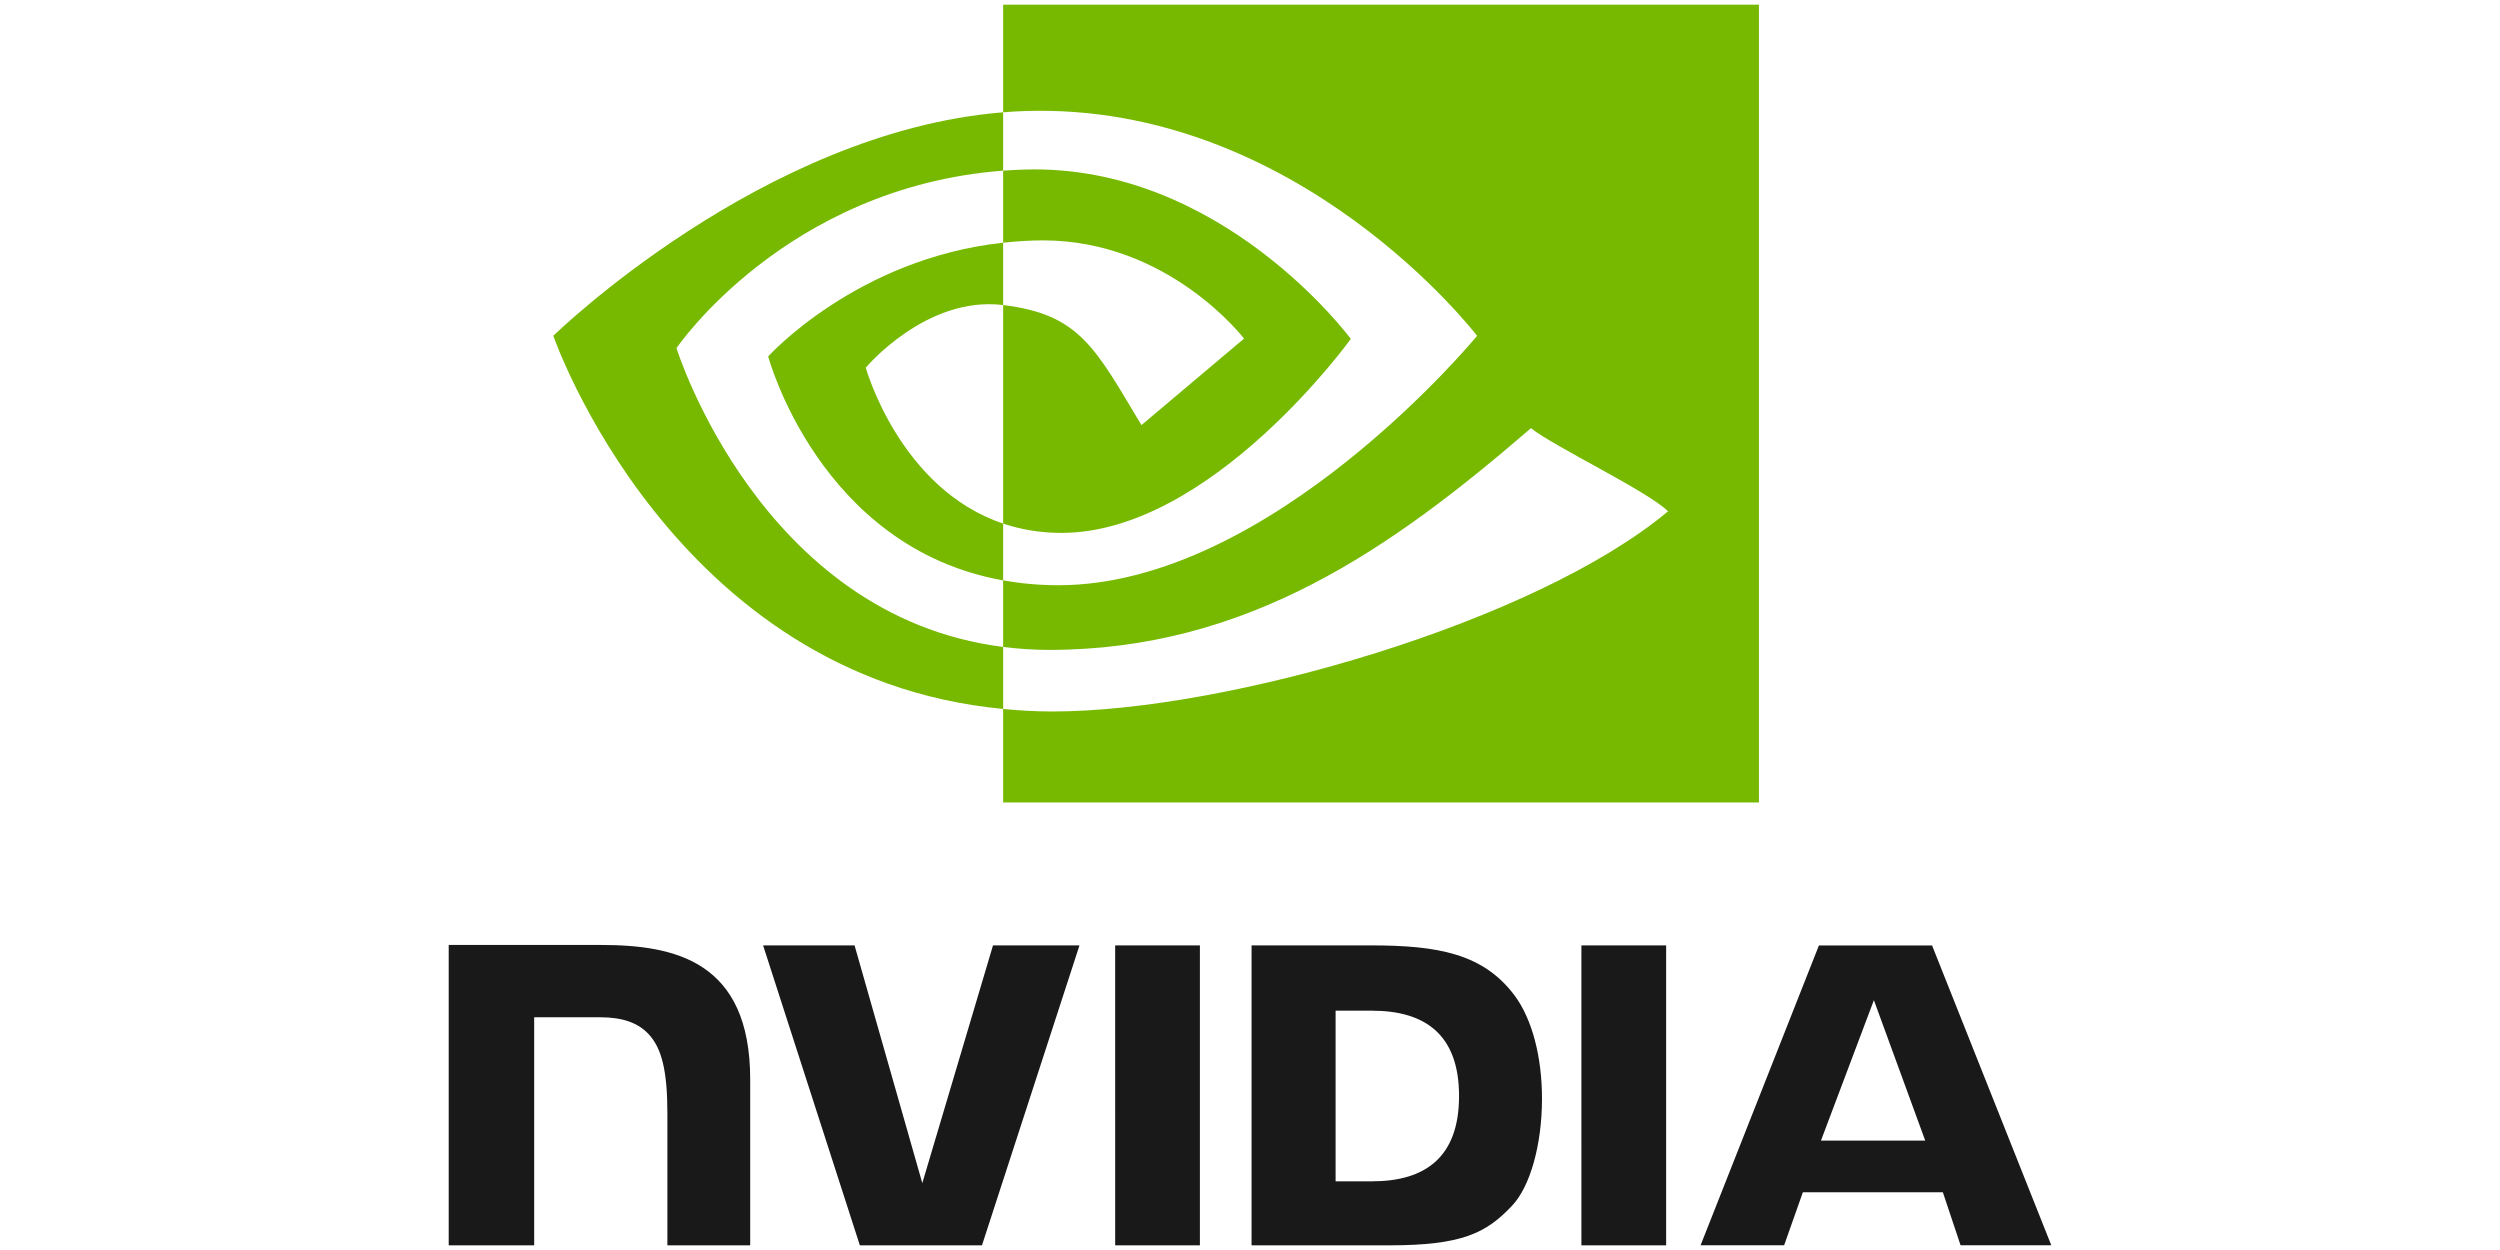
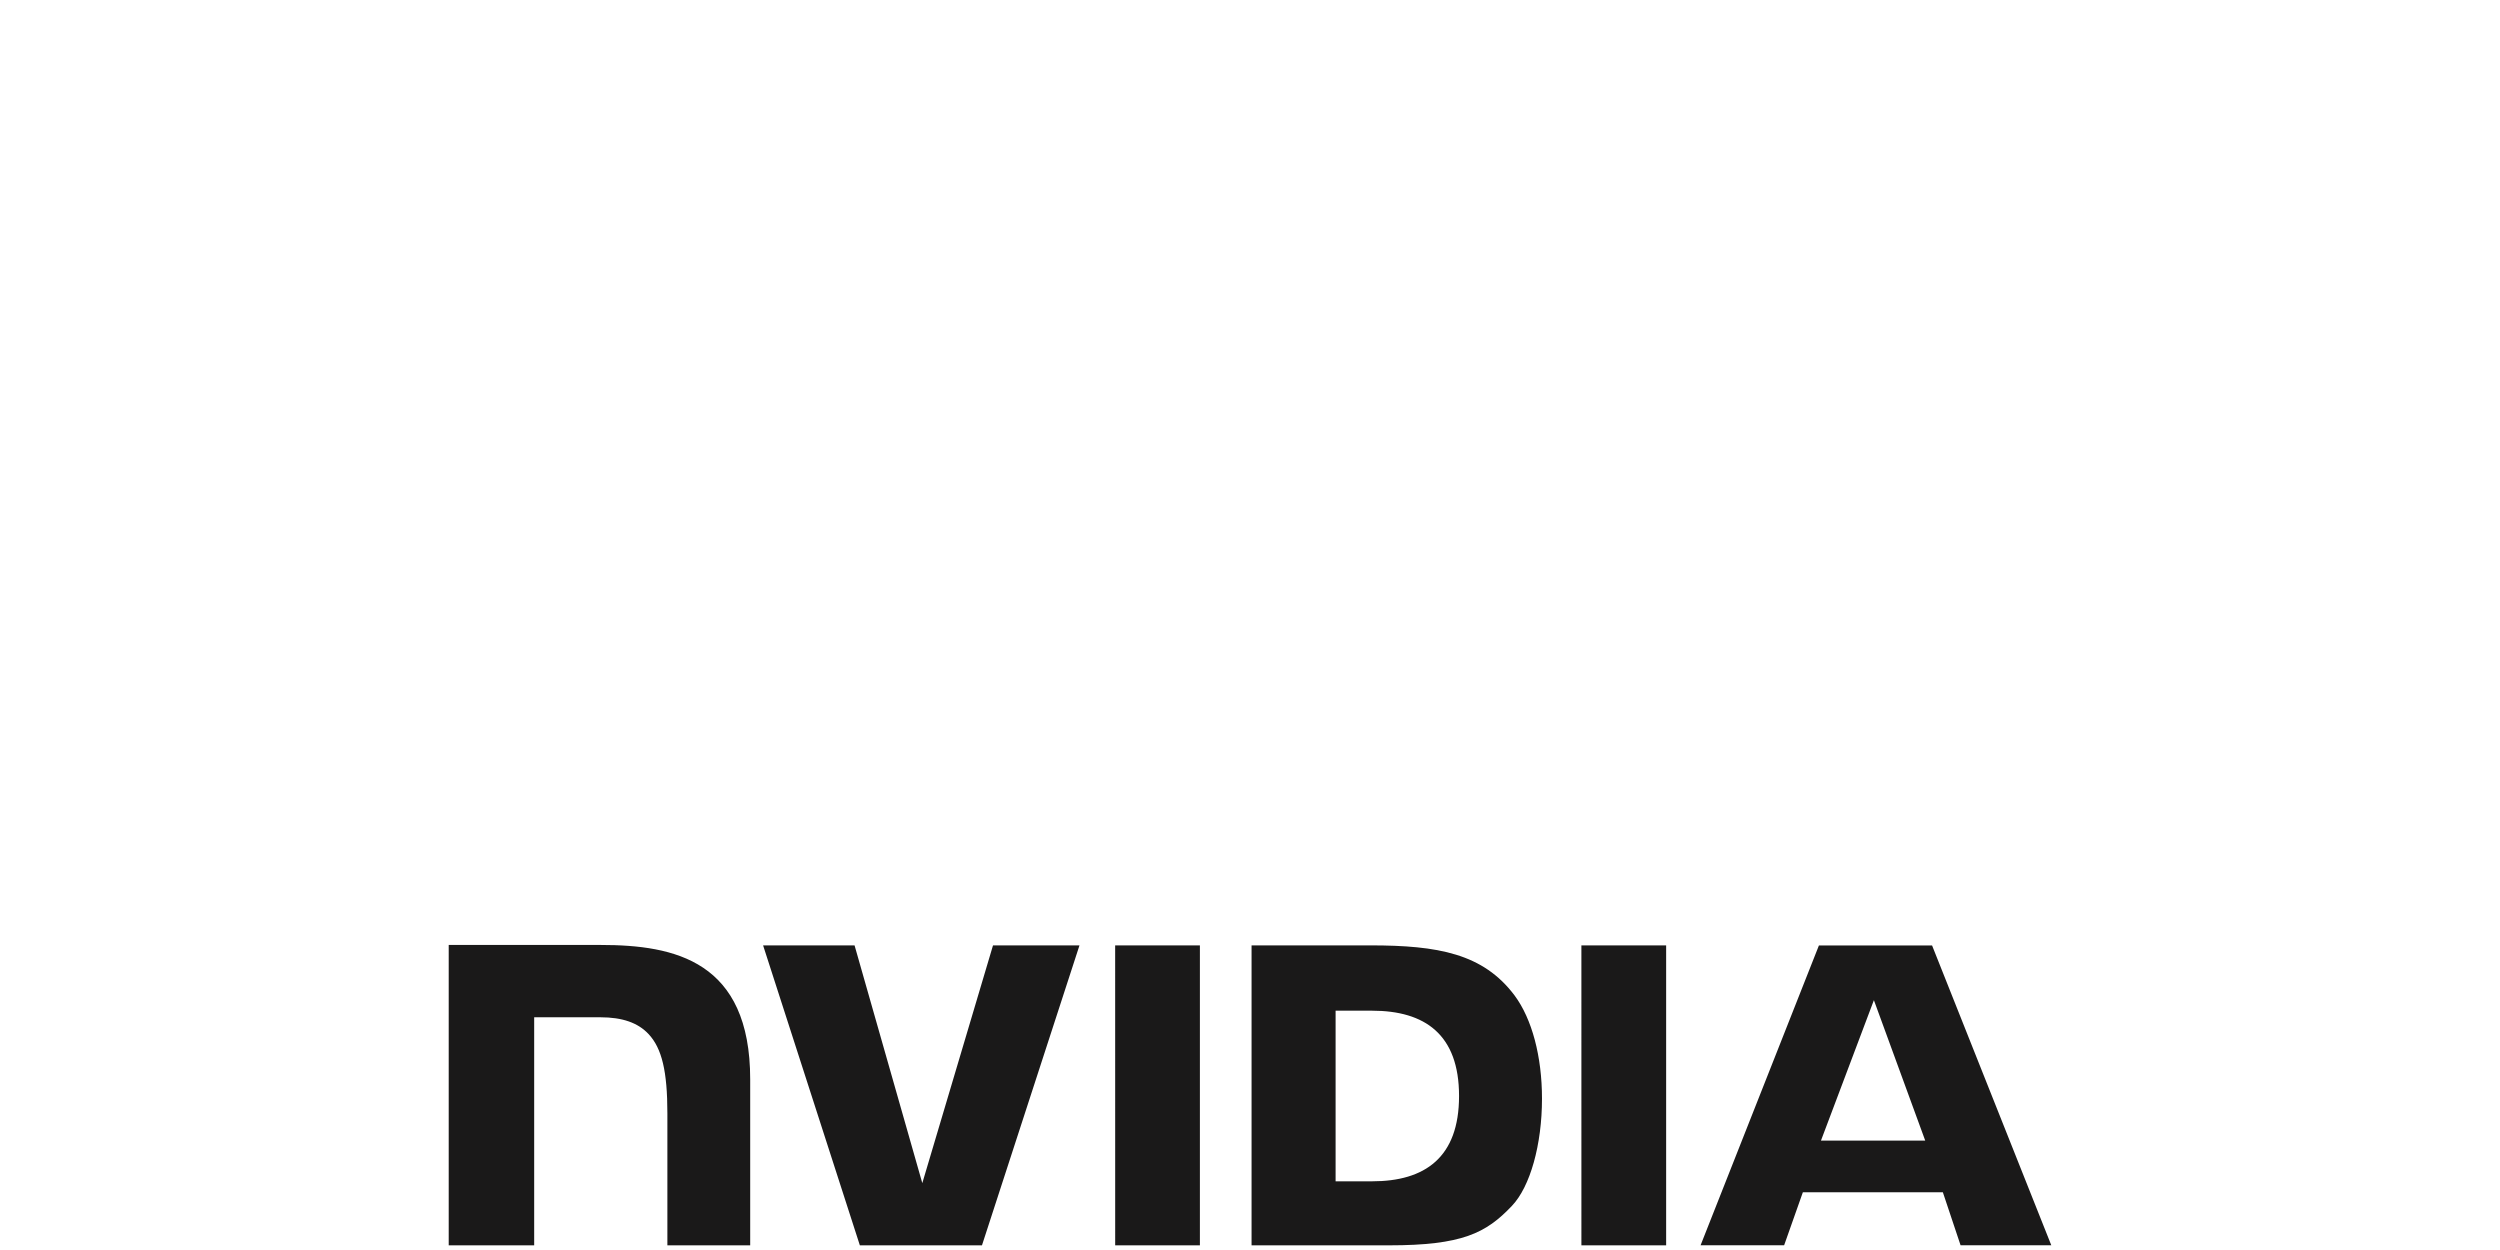
<svg xmlns="http://www.w3.org/2000/svg" width="192" height="96" xml:space="preserve" overflow="hidden">
  <g transform="translate(-83 -556)">
    <g>
      <g>
        <path d="M51.183 72.418 51.185 95.456 57.691 95.456 57.691 72.419 51.183 72.419ZM0 72.388 0 95.456 6.564 95.456 6.564 77.939 11.649 77.941C13.334 77.941 14.533 78.36 15.345 79.226 16.375 80.323 16.794 82.091 16.794 85.326L16.794 95.456 23.154 95.456 23.154 82.711C23.154 73.614 17.356 72.387 11.683 72.387L2.18645e-15 72.387ZM61.659 72.419 61.659 95.456 72.212 95.456C77.835 95.456 79.669 94.521 81.654 92.425 83.057 90.953 83.964 87.722 83.964 84.191 83.964 80.953 83.196 78.064 81.858 76.265 79.447 73.048 75.974 72.419 70.79 72.419ZM68.113 77.435 70.911 77.435C74.969 77.435 77.594 79.258 77.594 83.987 77.594 88.717 74.969 90.539 70.911 90.539L68.113 90.539 68.113 77.435ZM41.802 72.419 36.372 90.678 31.169 72.42 24.145 72.419 31.576 95.456 40.954 95.456 48.443 72.419 41.803 72.419ZM86.991 95.456 93.499 95.456 93.499 72.421 86.99 72.419ZM105.231 72.427 96.145 95.448 102.561 95.448 103.999 91.379 114.75 91.379 116.11 95.448 123.077 95.448 113.922 72.425 105.231 72.428ZM109.454 76.627 113.396 87.412 105.389 87.412Z" fill="#1A1919" fill-rule="evenodd" transform="matrix(1 0 0 1 117.461 556.186)" />
-         <path d="M42.581 18.454 42.581 12.92C43.125 12.881 43.669 12.853 44.214 12.836 59.351 12.36 69.282 25.843 69.282 25.843 69.282 25.843 58.556 40.74 47.056 40.74 45.399 40.74 43.917 40.473 42.581 40.025L42.581 23.242C48.474 23.953 49.658 26.556 53.202 32.462L61.081 25.819C61.081 25.819 55.33 18.275 45.634 18.275 44.579 18.275 43.571 18.349 42.581 18.454ZM42.581 0.172 42.581 8.439C43.124 8.396 43.668 8.361 44.214 8.342 65.265 7.633 78.979 25.606 78.979 25.606 78.979 25.606 63.226 44.76 46.815 44.76 45.312 44.76 43.904 44.622 42.581 44.387L42.581 49.497C43.712 49.641 44.884 49.726 46.108 49.726 61.379 49.726 72.423 41.928 83.118 32.697 84.89 34.116 92.15 37.57 93.642 39.084 83.473 47.596 59.776 54.457 46.342 54.457 45.086 54.452 43.831 54.387 42.581 54.261L42.581 61.443 100.626 61.443 100.626 0.171 42.582 0.171ZM42.581 40.025 42.581 44.388C28.456 41.869 24.535 27.187 24.535 27.187 24.535 27.187 31.317 19.672 42.581 18.454L42.581 23.242C42.572 23.242 42.566 23.239 42.559 23.239 36.648 22.529 32.03 28.052 32.03 28.052 32.03 28.052 34.617 37.349 42.581 40.025ZM17.494 26.55C17.494 26.55 25.865 14.196 42.581 12.919L42.581 8.439C24.066 9.924 8.033 25.605 8.033 25.605 8.033 25.605 17.113 51.858 42.582 54.261L42.582 49.498C23.892 47.146 17.494 26.55 17.494 26.55Z" fill="#76B900" fill-rule="evenodd" transform="matrix(1 0 0 1 117.461 556.186)" />
      </g>
    </g>
  </g>
</svg>